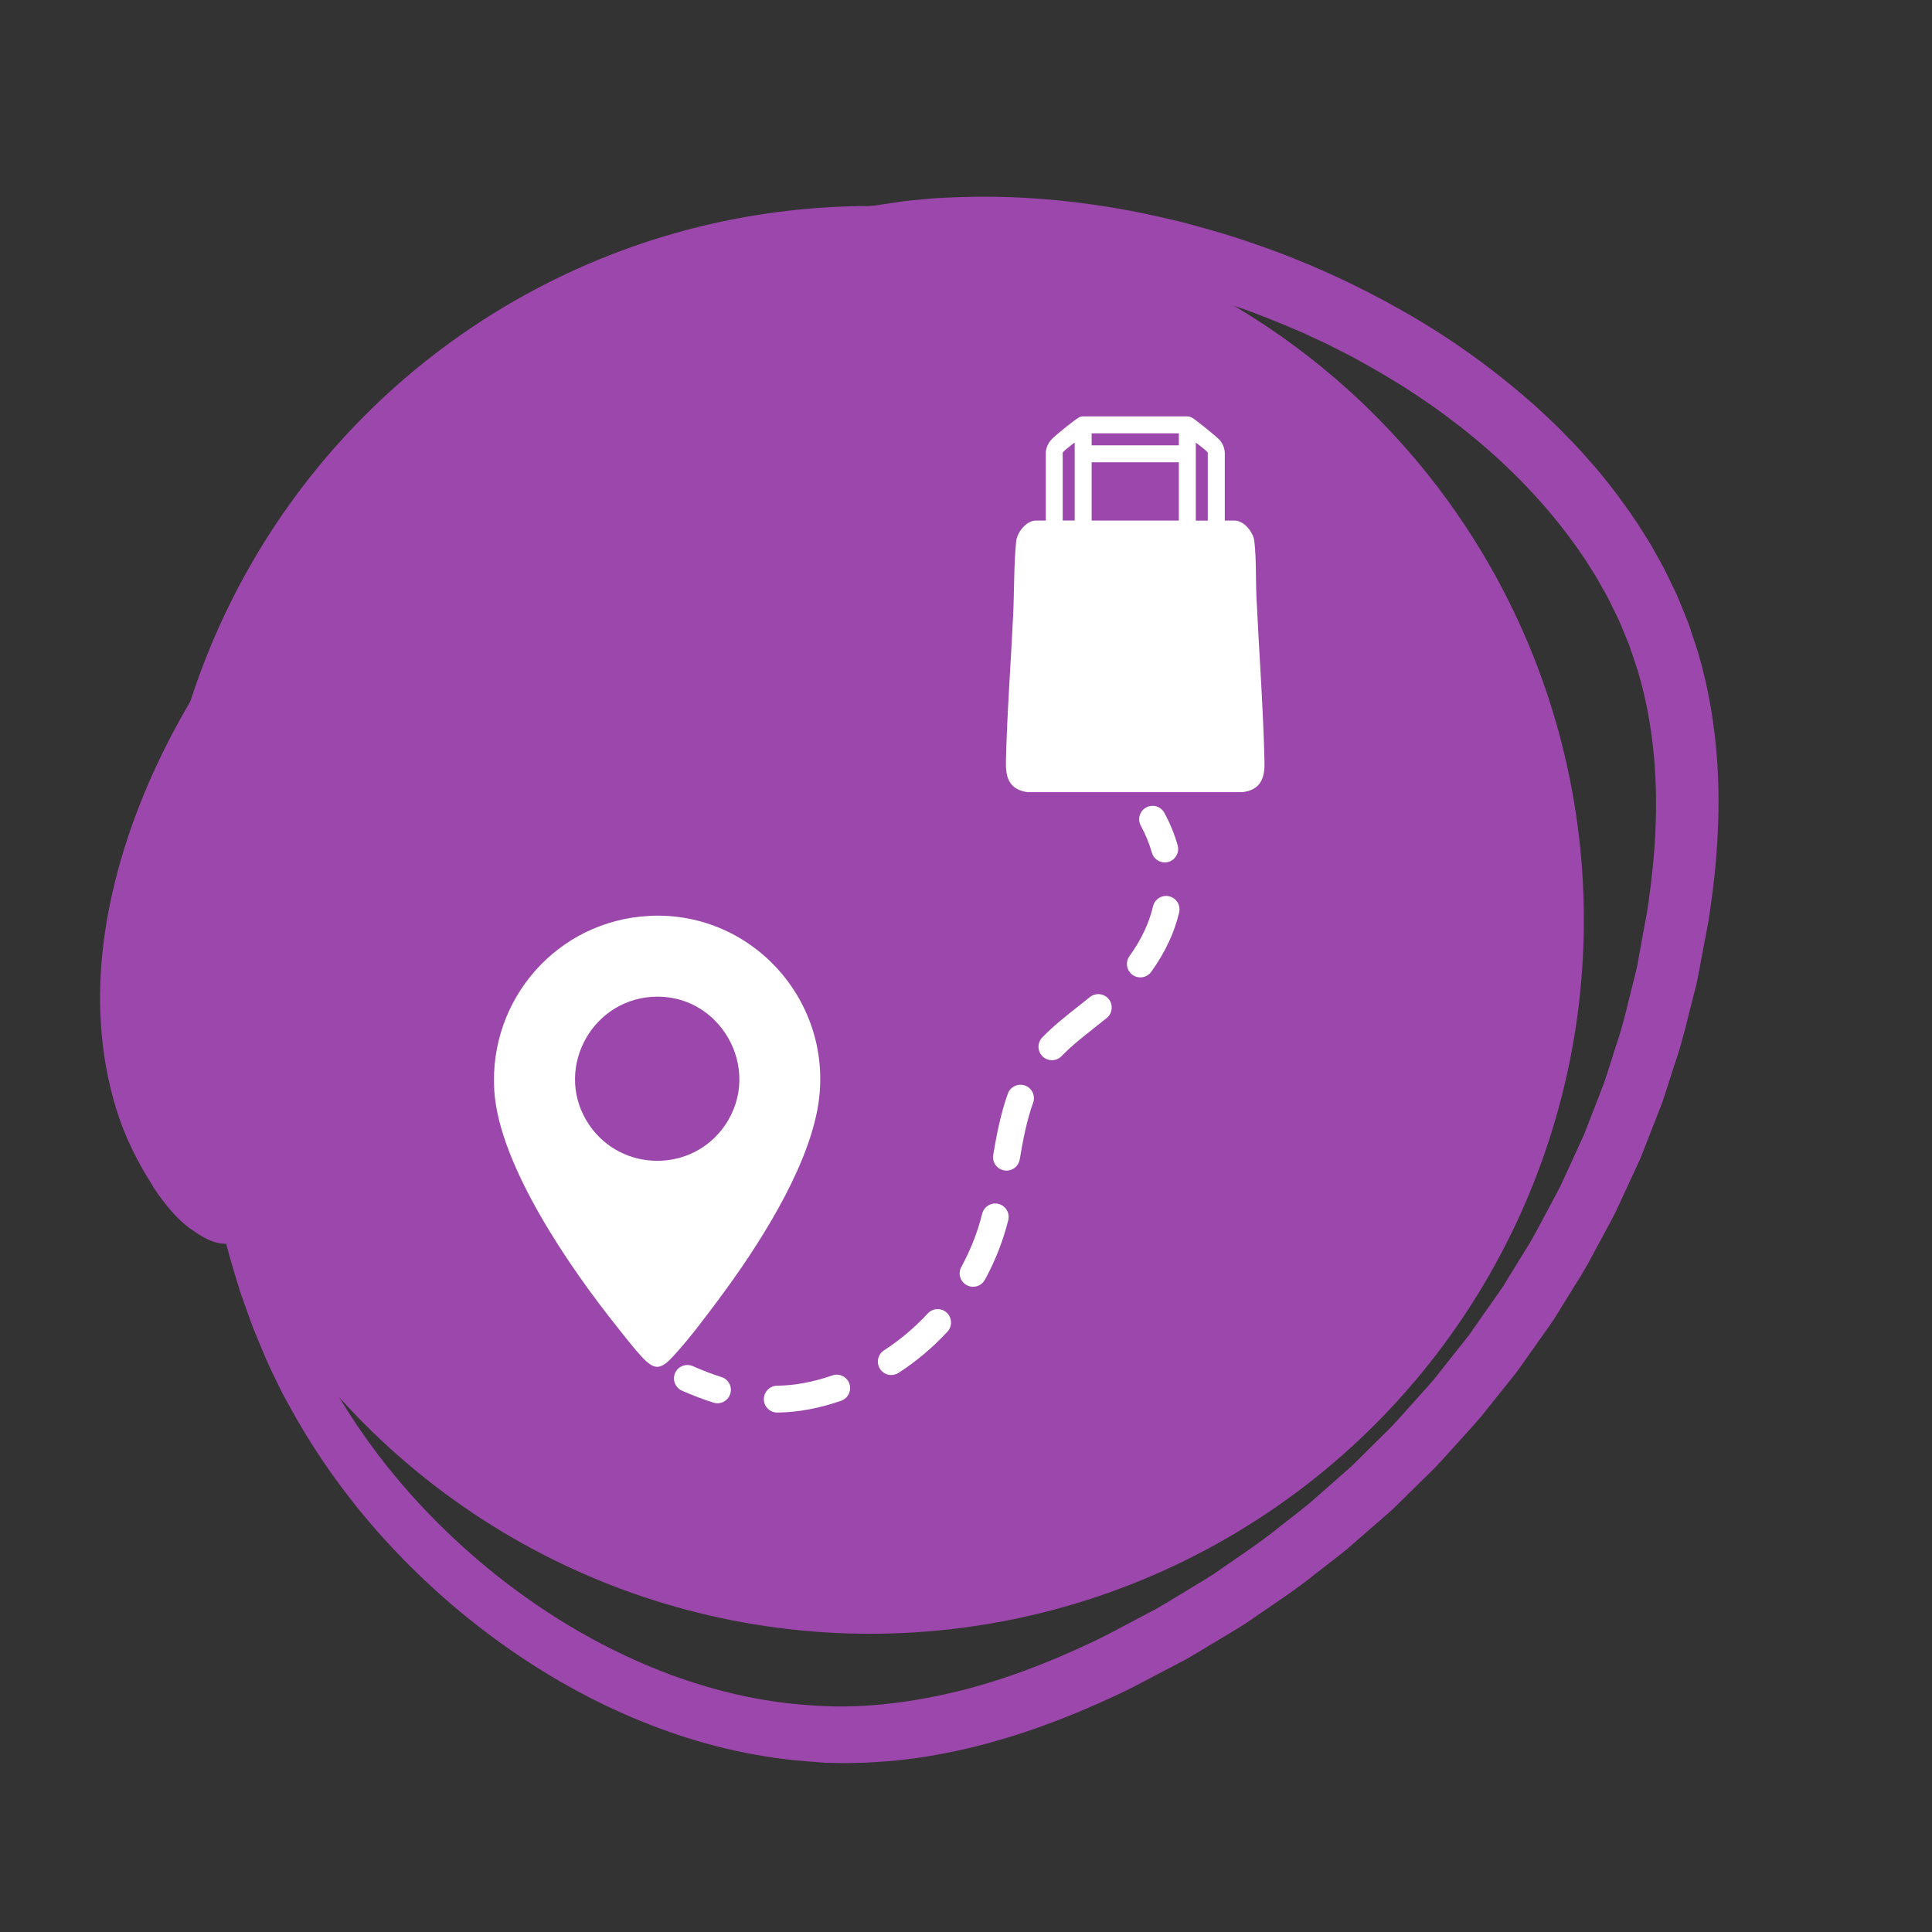
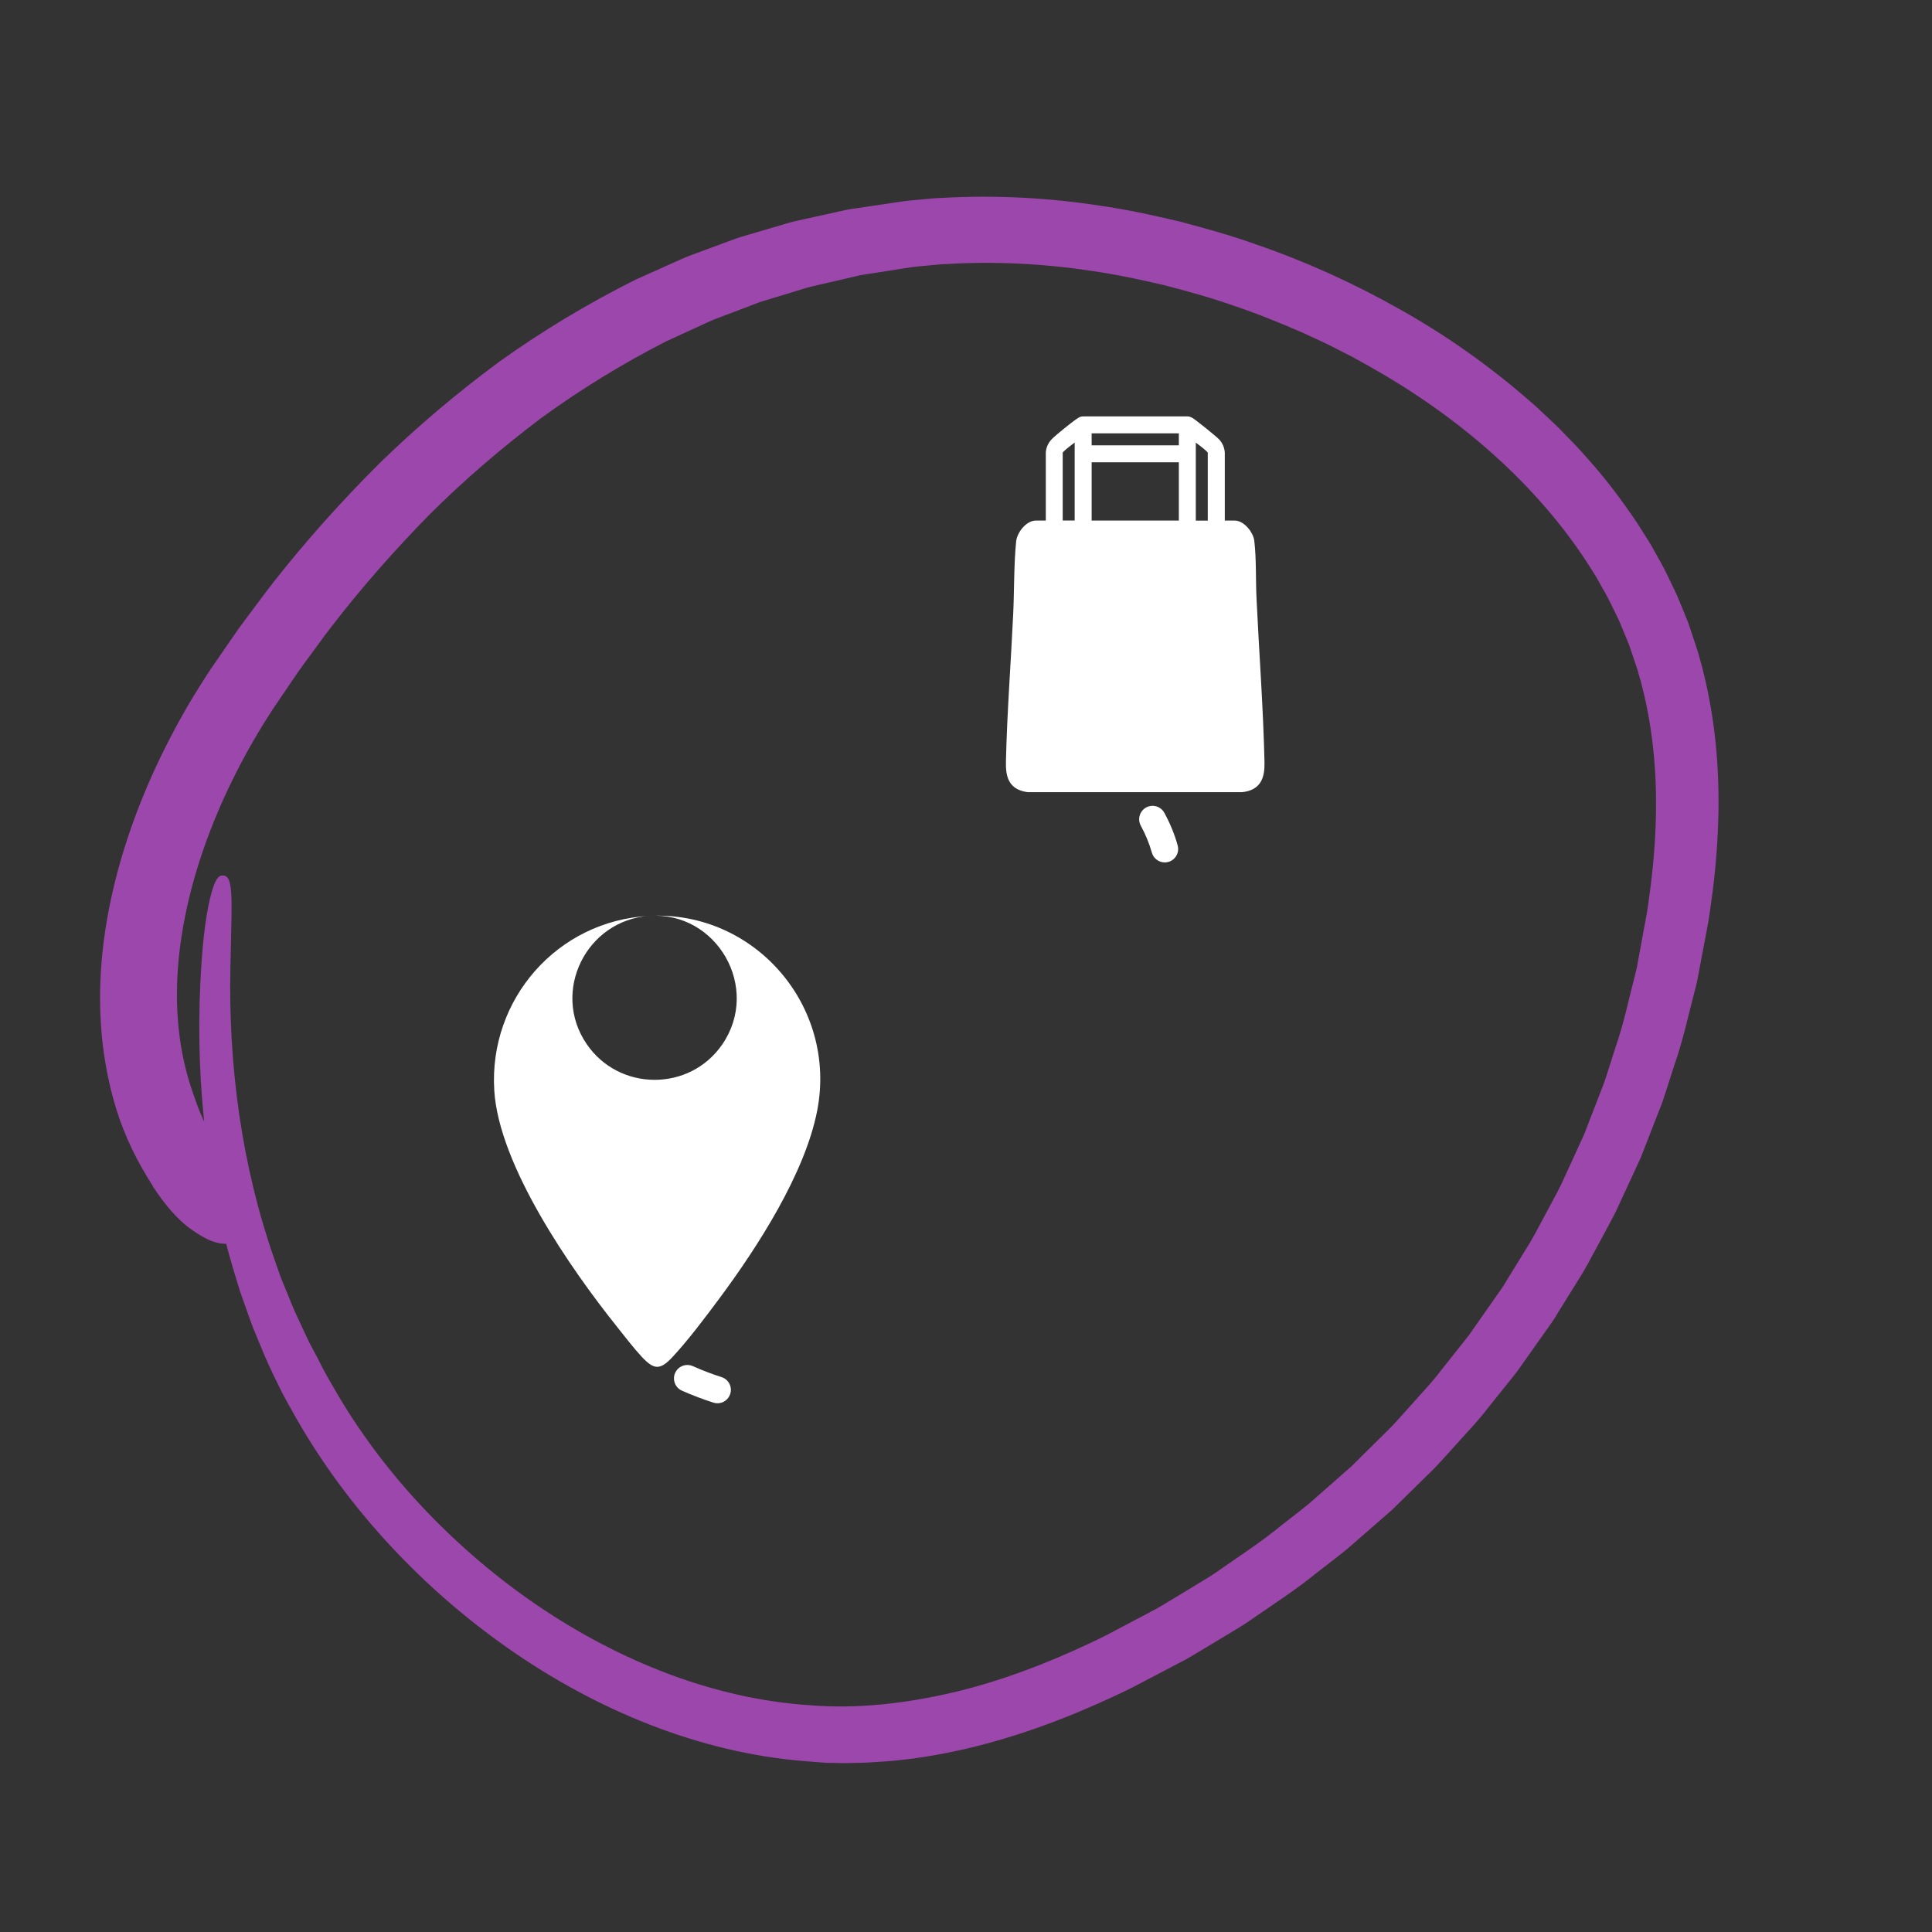
<svg xmlns="http://www.w3.org/2000/svg" id="a" width="360" height="360" viewBox="0 0 360 360">
  <rect x="0" y="0" width="360" height="360" fill="#333333" stroke="none" />
-   <circle cx="162.11" cy="171.41" r="133.02" fill="#9b47ab" />
  <path d="M28.57,221.14c-2.91-4.49-5.34-9.37-6.91-14.5-1.58-5.12-2.5-10.4-2.85-15.66-.7-10.53.87-20.87,3.67-30.61,2.82-9.76,6.9-19,11.85-27.7.62-1.09,1.24-2.17,1.91-3.23.65-1.07,1.31-2.13,1.99-3.18.67-1.07,1.36-2.09,2.06-3.08l2.08-3.01,2.08-3.01c.71-.99,1.46-1.96,2.18-2.94,1.48-1.95,2.9-3.93,4.42-5.85,6.04-7.69,12.6-14.99,19.54-21.92,7.02-6.87,14.55-13.22,22.48-19.08,8.03-5.74,16.52-10.84,25.38-15.27l6.78-3.04c1.14-.48,2.24-1.05,3.41-1.47l3.49-1.29,3.49-1.29,1.74-.64c.58-.21,1.19-.36,1.78-.54l7.13-2.1c1.18-.38,2.4-.63,3.61-.9l3.63-.8,3.63-.8c1.2-.3,2.44-.4,3.66-.61l7.35-1.09c1.23-.18,2.49-.25,3.73-.38,1.25-.11,2.49-.25,3.74-.28,9.98-.56,19.95-.02,29.72,1.51,4.9.71,9.73,1.77,14.53,2.91,4.77,1.26,9.53,2.59,14.17,4.25,9.33,3.21,18.35,7.3,26.95,12.18,8.62,4.84,16.75,10.6,24.24,17.17.96.8,1.85,1.67,2.76,2.52.9.86,1.83,1.69,2.71,2.59,1.73,1.81,3.52,3.55,5.14,5.47,3.36,3.72,6.38,7.76,9.2,11.95l2.03,3.2c.69,1.06,1.26,2.2,1.89,3.3,1.29,2.18,2.32,4.52,3.43,6.8.52,1.16.97,2.35,1.46,3.53l.72,1.77.61,1.82c.4,1.21.82,2.42,1.2,3.64.33,1.23.71,2.45,1,3.68,2.47,9.88,3.19,20.06,2.7,29.99-.22,4.97-.75,9.89-1.47,14.75-.33,2.43-.87,4.83-1.3,7.24l-.68,3.62c-.22,1.21-.44,2.41-.77,3.6-1.25,4.74-2.26,9.55-3.89,14.18-.76,2.33-1.48,4.68-2.27,6.99l-2.67,6.85-1.34,3.42-1.54,3.34-3.09,6.67c-1.1,2.19-2.31,4.32-3.46,6.49-1.17,2.15-2.29,4.34-3.63,6.39l-3.87,6.24c-.62,1.06-1.33,2.05-2.05,3.05l-2.12,3-2.12,3-1.06,1.5c-.37.49-.76.96-1.14,1.44l-4.59,5.73c-1.48,1.95-3.18,3.72-4.81,5.54-1.65,1.8-3.26,3.65-4.95,5.42l-5.23,5.14-2.62,2.57-2.76,2.41-5.53,4.82c-1.88,1.56-3.85,3.01-5.77,4.52-3.79,3.09-7.9,5.75-11.92,8.52-1.98,1.43-4.13,2.61-6.21,3.89-2.1,1.25-4.17,2.54-6.29,3.75l-6.49,3.4-3.24,1.7c-1.08.57-2.2,1.06-3.3,1.6-8.86,4.15-18.16,7.66-27.88,9.92-4.86,1.13-9.81,1.95-14.82,2.35l-3.76.24-3.77.09-3.78-.06-3.77-.29c-10.05-.79-19.86-3.23-29.11-6.84-9.26-3.62-17.99-8.39-26.08-14.03-8.09-5.64-15.55-12.13-22.24-19.34-6.69-7.2-12.62-15.17-17.51-23.73-1.19-2.15-2.44-4.26-3.48-6.49-1.08-2.21-2.14-4.42-3.04-6.7l-1.41-3.4c-.45-1.14-.84-2.3-1.26-3.45l-1.23-3.46-1.07-3.51c-5.68-18.73-7.44-38.37-6.16-57.61.51-7.77,1.43-11.92,2.13-14.11.72-2.2,1.34-2.45,1.98-2.37.65.08,1.19.49,1.4,2.76.23,2.27.06,6.4-.1,13.95-.44,18.72,2.11,37.48,8.24,54.93l1.15,3.27,1.31,3.2c.44,1.06.85,2.14,1.32,3.19l1.46,3.13c.5,1.04.94,2.1,1.49,3.11.53,1.02,1.1,2.02,1.61,3.05,1,2.07,2.2,4.03,3.34,6.03,4.65,7.89,10.24,15.19,16.58,21.83,12.67,13.24,28.16,23.93,45.15,30.33,8.49,3.18,17.36,5.24,26.27,5.82,8.91.74,17.91-.34,26.7-2.37,8.8-2.08,17.38-5.34,25.72-9.28,1.04-.51,2.09-.98,3.11-1.52l3.06-1.62,6.13-3.24c2-1.16,3.96-2.39,5.94-3.57,1.96-1.22,3.99-2.33,5.86-3.7,3.79-2.64,7.67-5.16,11.24-8.1,1.81-1.43,3.67-2.81,5.44-4.29l5.2-4.57,2.6-2.29,2.46-2.44,4.92-4.87c1.59-1.67,3.09-3.42,4.64-5.13,1.53-1.73,3.13-3.39,4.51-5.24l4.3-5.42c.36-.45.72-.9,1.07-1.36l.99-1.42,1.98-2.83,1.99-2.83c.67-.94,1.34-1.88,1.92-2.88l3.62-5.89c1.26-1.93,2.3-3.99,3.39-6.02,1.07-2.04,2.2-4.05,3.23-6.11l2.88-6.28,1.44-3.14,1.24-3.22,2.49-6.44c.74-2.18,1.4-4.38,2.11-6.57,1.52-4.35,2.44-8.87,3.6-13.32.31-1.11.51-2.24.71-3.38l.62-3.39c.39-2.27.89-4.52,1.19-6.79.65-4.55,1.12-9.09,1.31-13.62.41-9.05-.29-18.03-2.47-26.6-.25-1.08-.59-2.13-.88-3.19l-1.05-3.13-.53-1.56-.63-1.53c-.43-1.02-.82-2.04-1.27-3.05-.99-1.98-1.87-4-3.02-5.91-.56-.96-1.05-1.95-1.66-2.88l-1.8-2.81c-9.95-14.84-24.23-26.84-40.11-35.74l-2.99-1.66-3.05-1.56c-2.01-1.08-4.13-1.96-6.19-2.95-4.19-1.82-8.43-3.56-12.77-5.01-4.31-1.53-8.72-2.74-13.15-3.89-4.45-1.04-8.92-2.01-13.43-2.64-9.01-1.38-18.13-1.83-27.14-1.29-1.13.03-2.25.16-3.37.27-1.12.12-2.24.18-3.36.35l-6.75,1.06c-1.12.2-2.26.29-3.36.59l-3.32.77-3.32.77c-1.11.25-2.22.49-3.3.85l-6.53,1.99c-.54.17-1.09.31-1.63.51l-1.59.61-3.19,1.21-3.19,1.21c-1.07.39-2.08.93-3.12,1.38l-6.21,2.85c-8.12,4.16-15.91,8.93-23.31,14.32-7.31,5.52-14.28,11.49-20.8,17.99-6.44,6.57-12.55,13.48-18.19,20.8-1.42,1.82-2.75,3.72-4.13,5.57-.68.93-1.38,1.85-2.04,2.8l-1.95,2.87-1.95,2.87c-.66.96-1.3,1.91-1.88,2.86-.61.95-1.2,1.91-1.77,2.88-.59.96-1.14,1.94-1.69,2.92-4.39,7.85-7.95,16.17-10.33,24.71-2.36,8.52-3.55,17.29-2.91,25.76.32,4.23,1.09,8.37,2.35,12.31.32.99.65,1.97,1.01,2.93l.53,1.46c.18.48.41.95.61,1.42l.62,1.42.71,1.38.71,1.38.8,1.33c.81,1.46,1.69,2.67,2.34,3.83.36.56.7,1.09,1.01,1.58.28.52.53,1.03.76,1.5,1.03,1.82,1.58,3.33,1.92,4.48.16.59.23,1.12.23,1.6,0,.12,0,.24-.01.35-.06.17-.03.24-.06.36-.03.21-.08.42-.14.62-.24.79-.73,1.46-1.3,2.1-.57.64-1.17,1.19-1.94,1.48-.19.07-.4.13-.61.17-.12.03-.19,0-.36.07-.12.01-.24.02-.37.02-.5,0-1.07-.07-1.73-.26-1.34-.34-2.93-1.23-5.02-2.74-2.06-1.55-4.31-4.02-6.69-7.64Z" fill="#9b47ab" />
  <g id="b">
    <path d="M227.71,97.5h2.36c1.44,0,2.99,1.95,3.15,3.32.4,3.33.25,7.24.41,10.64.48,10.17,1.26,20.41,1.49,30.58.06,2.78-.62,4.74-3.71,5.07h-39.9c-3.1-.44-3.63-2.42-3.57-5.2.21-9.18.93-18.44,1.36-27.62.2-4.34.11-9.04.54-13.35.14-1.42,1.66-3.44,3.17-3.44h2.36v-13.14c.04-.85.42-1.62,1.01-2.22.72-.73,3.95-3.35,4.79-3.84.24-.14.43-.24.73-.21h19.29c.25-.02.43.05.65.16.56.28,4.42,3.41,4.94,3.95.55.57.9,1.37.94,2.16v13.14ZM220.16,80.25h-17.25v3.23h17.25v-3.23ZM200.75,97.5v-16.04c-.49.38-3.23,2.34-3.23,2.76v13.27h3.23ZM225.55,97.5v-13.27c0-.43-2.74-2.38-3.23-2.76v16.04h3.23ZM220.16,85.64h-17.25v11.86h17.25v-11.86Z" fill="#fff" stroke="#fff" stroke-miterlimit="10" />
  </g>
  <g id="c">
-     <path d="M120.95,170.66c19.74-1,35.07,16.86,31.33,36.25-2.27,11.76-11.15,25.51-18.26,35.07-2.6,3.5-5.74,7.68-8.68,10.85-2.3,2.47-3.44,2.48-5.75,0-1.57-1.69-3.21-3.85-4.67-5.67-8.62-10.79-21.95-30-22.82-43.96-1.06-17.02,11.79-31.66,28.85-32.53ZM121.44,185.75c-11.68.82-18.3,14.08-11.65,23.86,6.03,8.87,19.19,8.94,25.28.1,7.23-10.52-.97-24.84-13.62-23.96Z" fill="#fff" />
+     <path d="M120.95,170.66c19.74-1,35.07,16.86,31.33,36.25-2.27,11.76-11.15,25.51-18.26,35.07-2.6,3.5-5.74,7.68-8.68,10.85-2.3,2.47-3.44,2.48-5.75,0-1.57-1.69-3.21-3.85-4.67-5.67-8.62-10.79-21.95-30-22.82-43.96-1.06-17.02,11.79-31.66,28.85-32.53Zc-11.68.82-18.3,14.08-11.65,23.86,6.03,8.87,19.19,8.94,25.28.1,7.23-10.52-.97-24.84-13.62-23.96Z" fill="#fff" />
  </g>
  <path d="M133.69,261.48c-.25,0-.5-.04-.75-.12-1.88-.59-3.85-1.34-5.87-2.23-1.26-.56-1.83-2.04-1.27-3.3.56-1.26,2.04-1.83,3.3-1.27,1.84.82,3.64,1.5,5.34,2.04,1.32.41,2.05,1.82,1.63,3.13-.34,1.07-1.32,1.75-2.38,1.75Z" fill="#fff" />
-   <path d="M144.83,263.21c-1.36,0-2.48-1.1-2.5-2.46-.02-1.38,1.08-2.52,2.46-2.54,3.35-.05,6.71-.68,10.3-1.92,1.3-.46,2.73.24,3.18,1.54.45,1.3-.24,2.73-1.54,3.18-4.1,1.42-7.98,2.15-11.87,2.2h-.04ZM166.08,256.22c-.82,0-1.62-.4-2.1-1.14-.75-1.16-.42-2.71.74-3.46,2.97-1.93,5.72-4.24,8.16-6.88.94-1.01,2.52-1.08,3.53-.14,1.01.94,1.07,2.52.14,3.53-2.72,2.94-5.79,5.53-9.11,7.68-.42.27-.89.4-1.36.4ZM181.32,239.77c-.41,0-.82-.1-1.2-.31-1.21-.66-1.66-2.18-.99-3.39,1.49-2.73,2.67-5.59,3.51-8.52.13-.47.26-.94.38-1.41.34-1.34,1.7-2.15,3.04-1.81,1.34.34,2.15,1.7,1.81,3.04-.13.52-.27,1.04-.42,1.56-.94,3.28-2.26,6.49-3.93,9.54-.46.83-1.31,1.3-2.2,1.3ZM187.54,218.13c-.14,0-.28-.01-.42-.04-1.36-.23-2.28-1.52-2.05-2.88.6-3.52,1.35-7.61,2.73-11.43.47-1.3,1.9-1.97,3.2-1.51,1.3.47,1.97,1.9,1.51,3.2-1.24,3.44-1.94,7.26-2.5,10.58-.21,1.22-1.26,2.08-2.46,2.08ZM196.01,197.55c-.63,0-1.25-.23-1.74-.7-.99-.96-1.02-2.54-.06-3.54,2.06-2.13,4.39-3.97,6.64-5.74.74-.59,1.49-1.17,2.22-1.77,1.07-.87,2.65-.71,3.52.36.87,1.07.71,2.65-.36,3.52-.75.61-1.52,1.21-2.28,1.82-2.22,1.75-4.31,3.4-6.14,5.29-.49.51-1.14.76-1.8.76ZM212.49,182.12c-.51,0-1.02-.15-1.46-.47-1.12-.81-1.38-2.37-.57-3.49,2.19-3.04,3.66-6.16,4.39-9.28.31-1.34,1.66-2.18,3-1.87,1.34.31,2.18,1.66,1.87,3-.88,3.77-2.63,7.49-5.2,11.07-.49.68-1.25,1.04-2.03,1.04Z" fill="#fff" />
  <path d="M217.04,160.7c-1.09,0-2.1-.72-2.41-1.83-.47-1.67-1.16-3.36-2.06-5.02-.66-1.21-.21-2.73,1-3.39,1.21-.66,2.73-.21,3.39,1,1.08,1.99,1.92,4.03,2.48,6.07.37,1.33-.41,2.71-1.74,3.08-.22.06-.45.09-.67.09Z" fill="#fff" />
</svg>